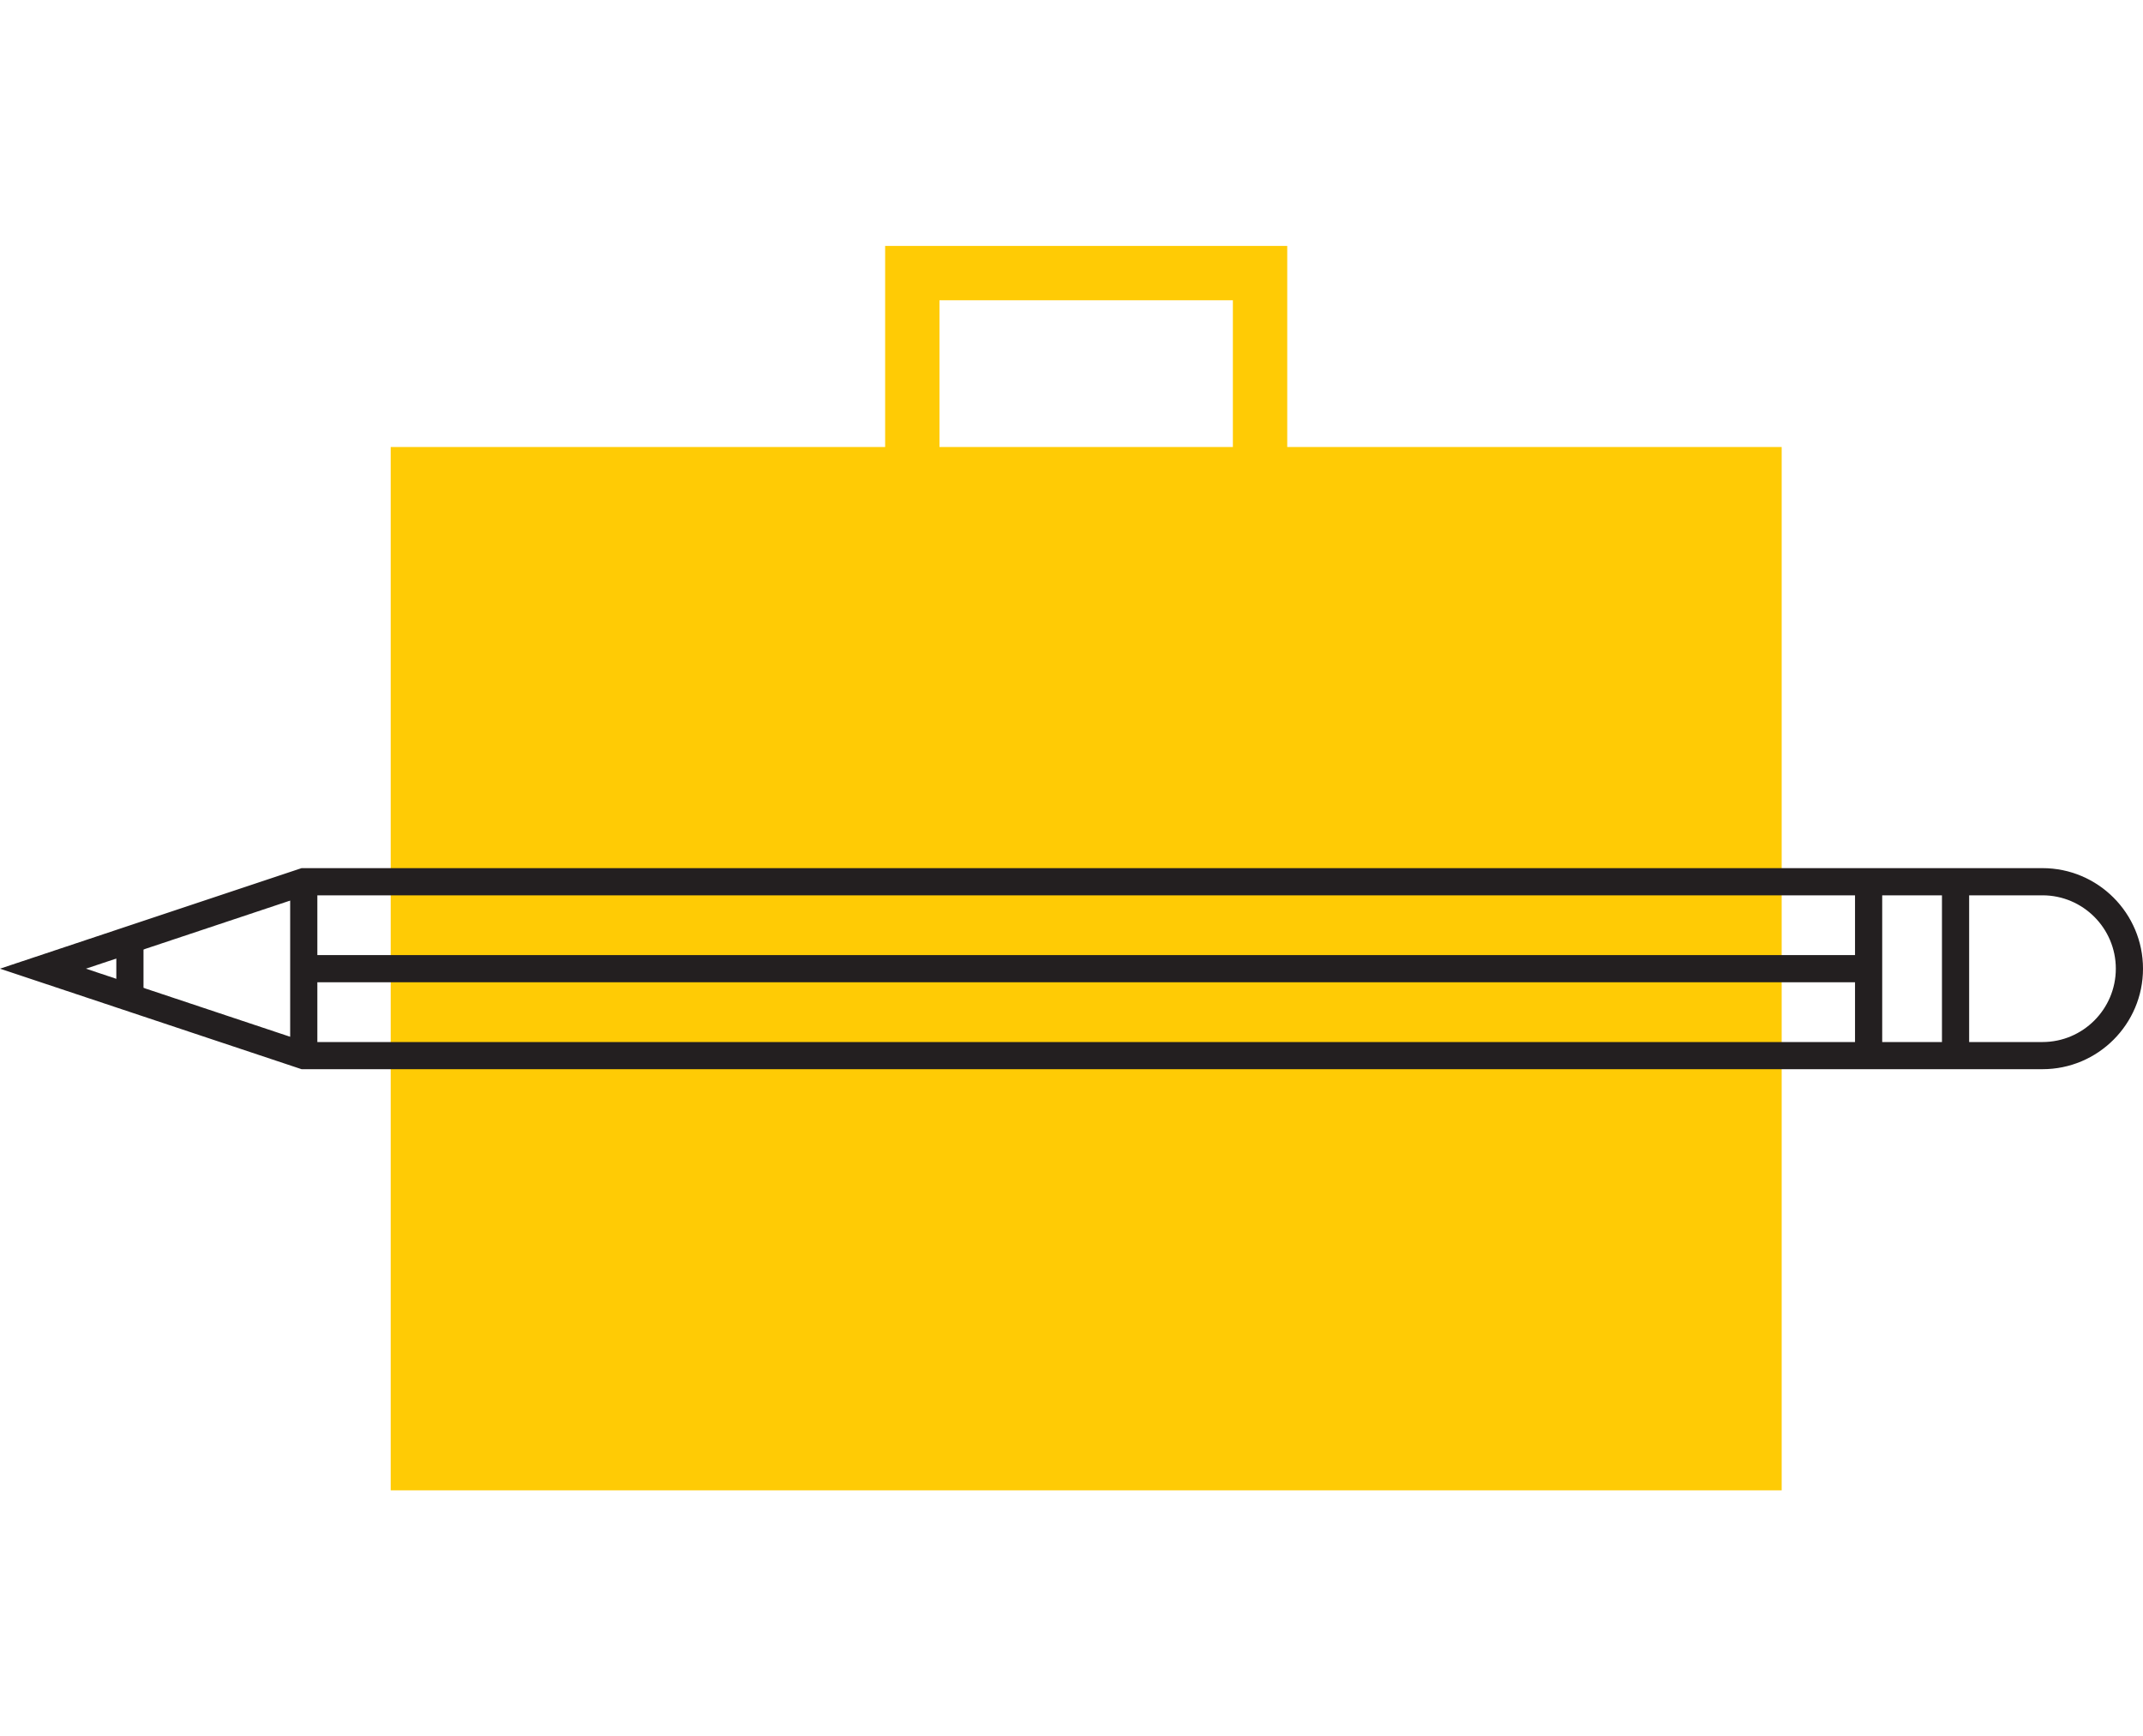
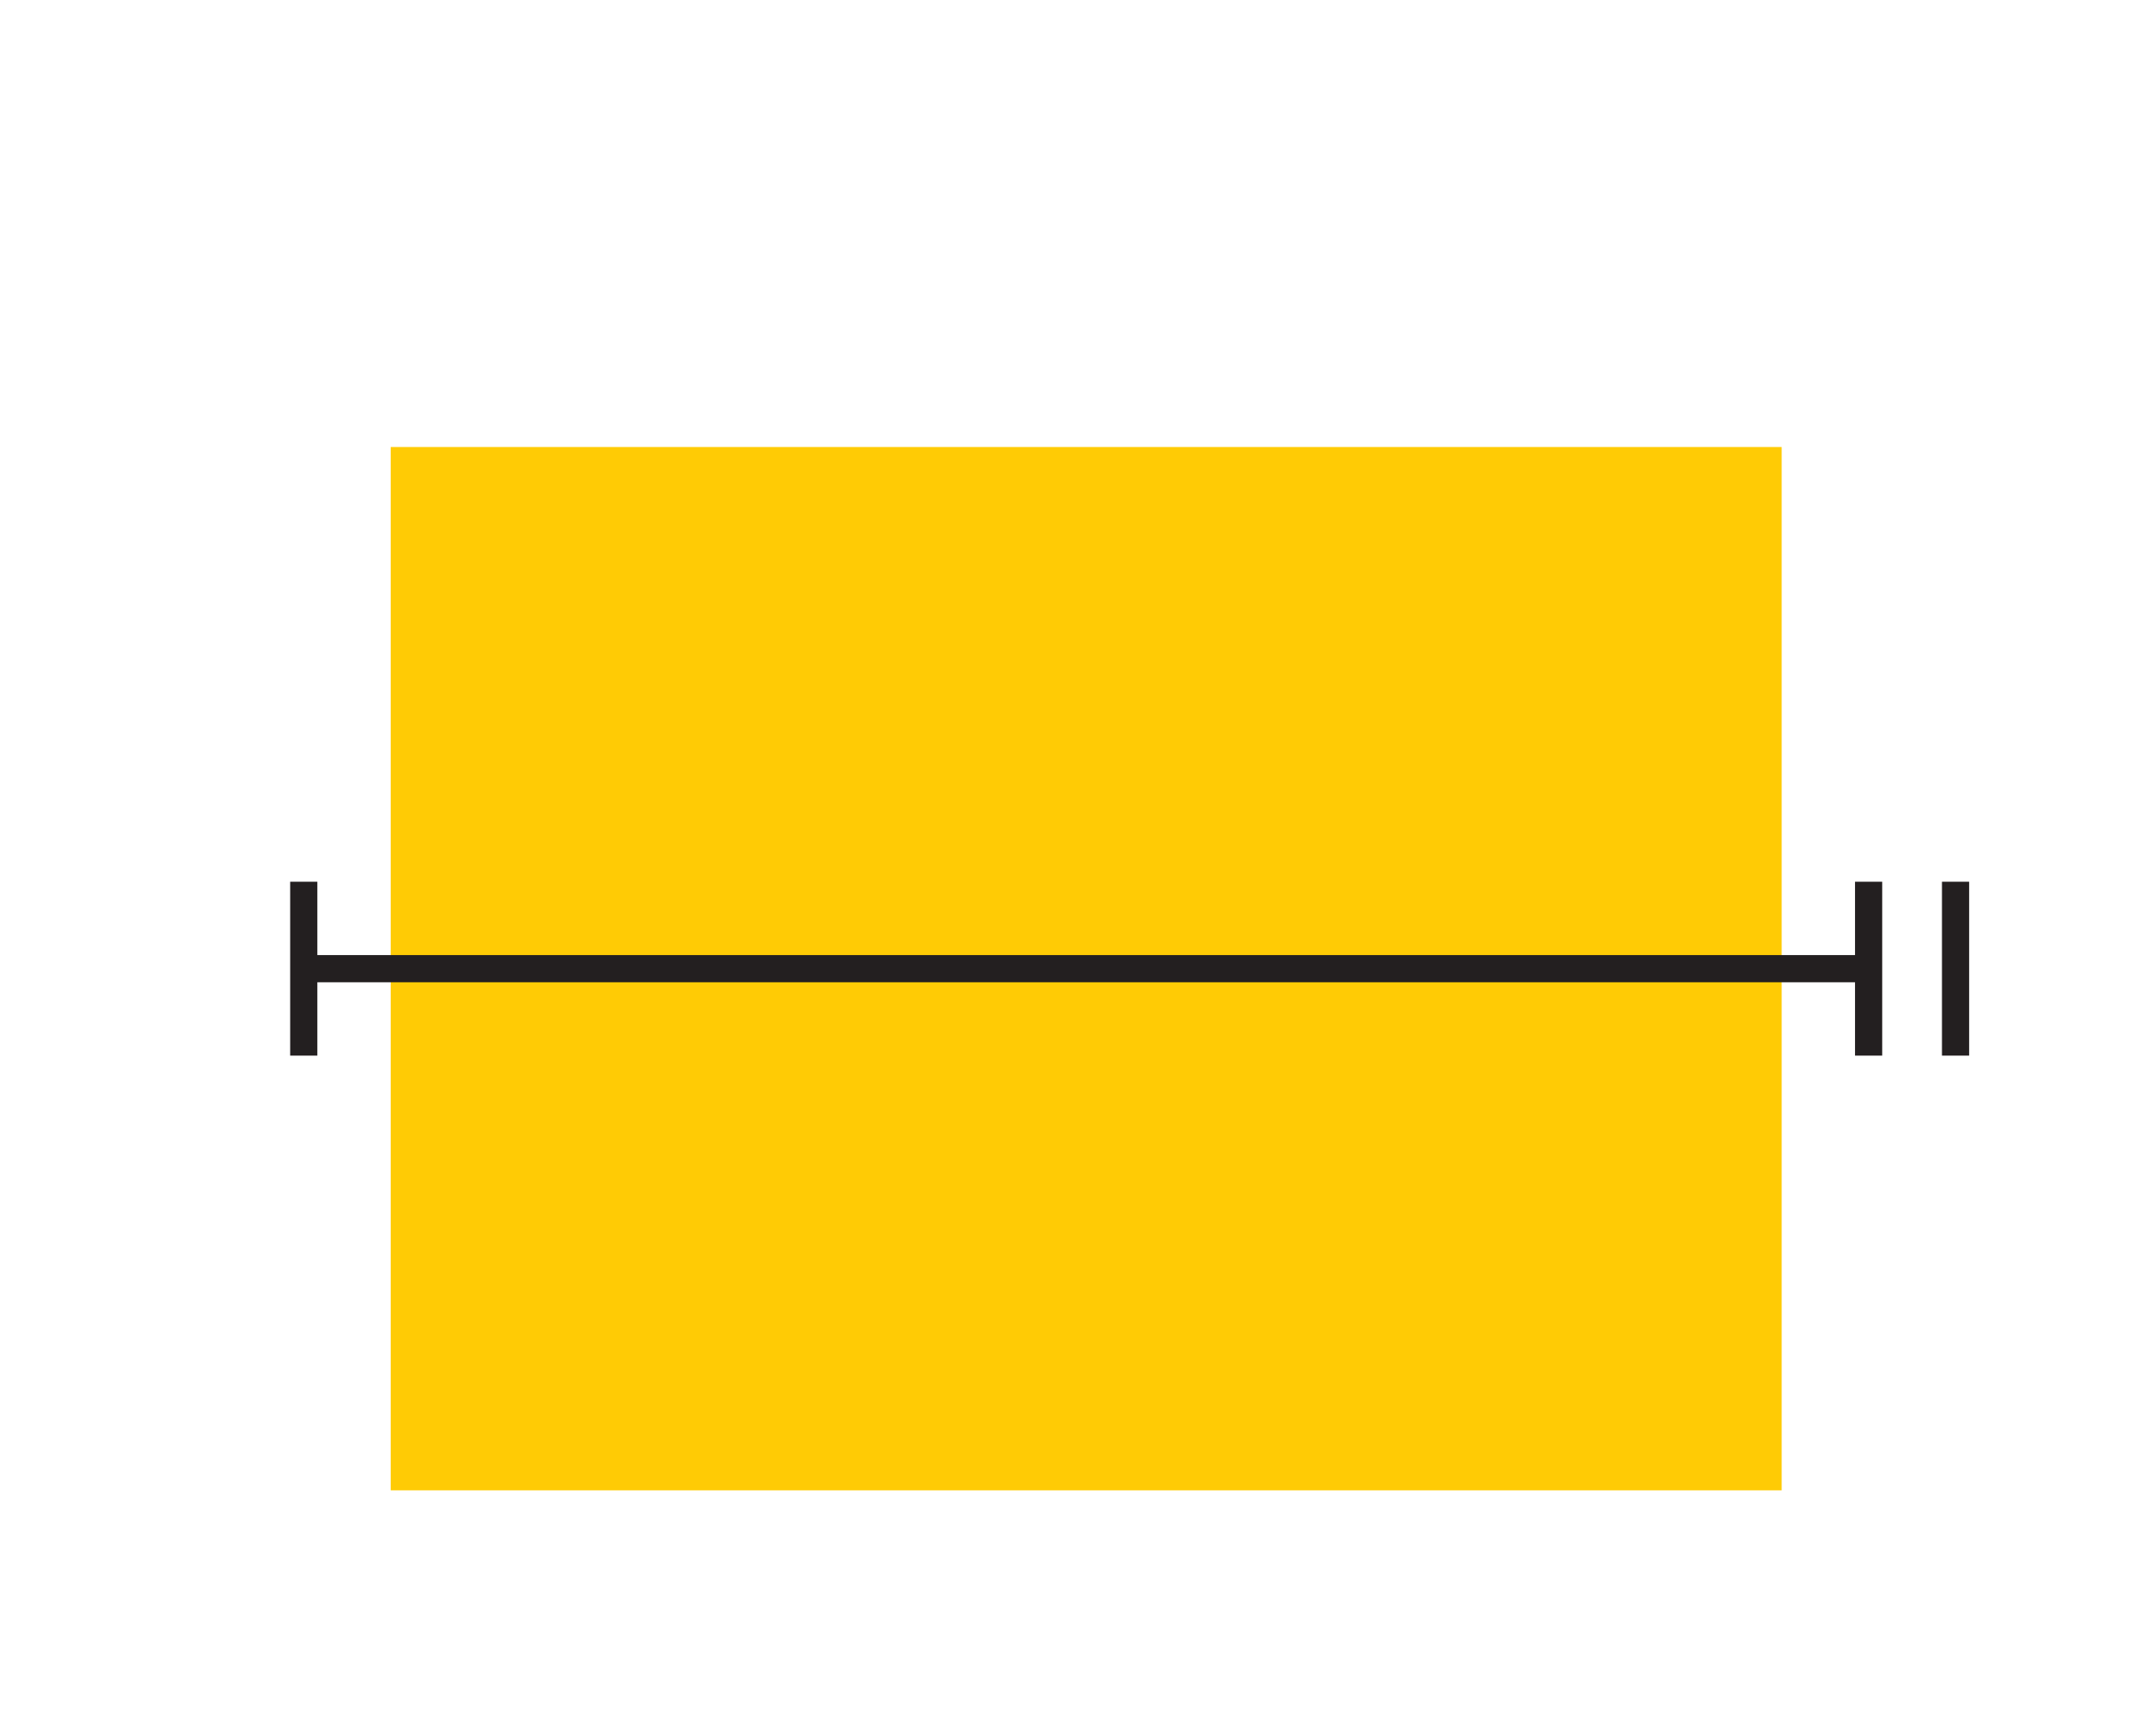
<svg xmlns="http://www.w3.org/2000/svg" id="Layer_1" x="0px" y="0px" width="79px" height="64px" viewBox="0 0 79 64" style="enable-background:new 0 0 79 64;" xml:space="preserve">
  <style type="text/css">
	.st0{fill:#FFCB05;}
	.st1{fill:#231F20;}
</style>
  <g>
    <g>
      <rect x="14.403" y="16.477" class="st0" width="51.277" height="38.458" />
      <g>
-         <polygon class="st0" points="47.453,19.681 45.449,19.681 45.449,11.068 34.633,11.068 34.633,19.681 32.63,19.681 32.63,9.065      47.453,9.065    " />
-       </g>
+         </g>
    </g>
    <g>
      <g>
        <g>
-           <path class="st1" d="M75.294,39.411H11.117L0,35.706L11.117,32h64.178C77.338,32,79,33.662,79,35.706      S77.338,39.411,75.294,39.411z M11.279,38.41h64.015c1.491,0,2.704-1.213,2.704-2.704s-1.213-2.704-2.704-2.704H11.279      l-8.112,2.704L11.279,38.41z" />
-         </g>
+           </g>
        <g>
          <rect x="71.589" y="32.501" class="st1" width="1.002" height="6.41" />
        </g>
        <g>
          <rect x="68.384" y="32.501" class="st1" width="1.002" height="6.41" />
        </g>
        <g>
          <rect x="10.697" y="32.501" class="st1" width="1.002" height="6.41" />
        </g>
        <g>
-           <rect x="4.288" y="34.637" class="st1" width="1.002" height="2.136" />
-         </g>
+           </g>
        <g>
          <rect x="11.198" y="35.205" class="st1" width="57.687" height="1.002" />
        </g>
      </g>
    </g>
  </g>
</svg>